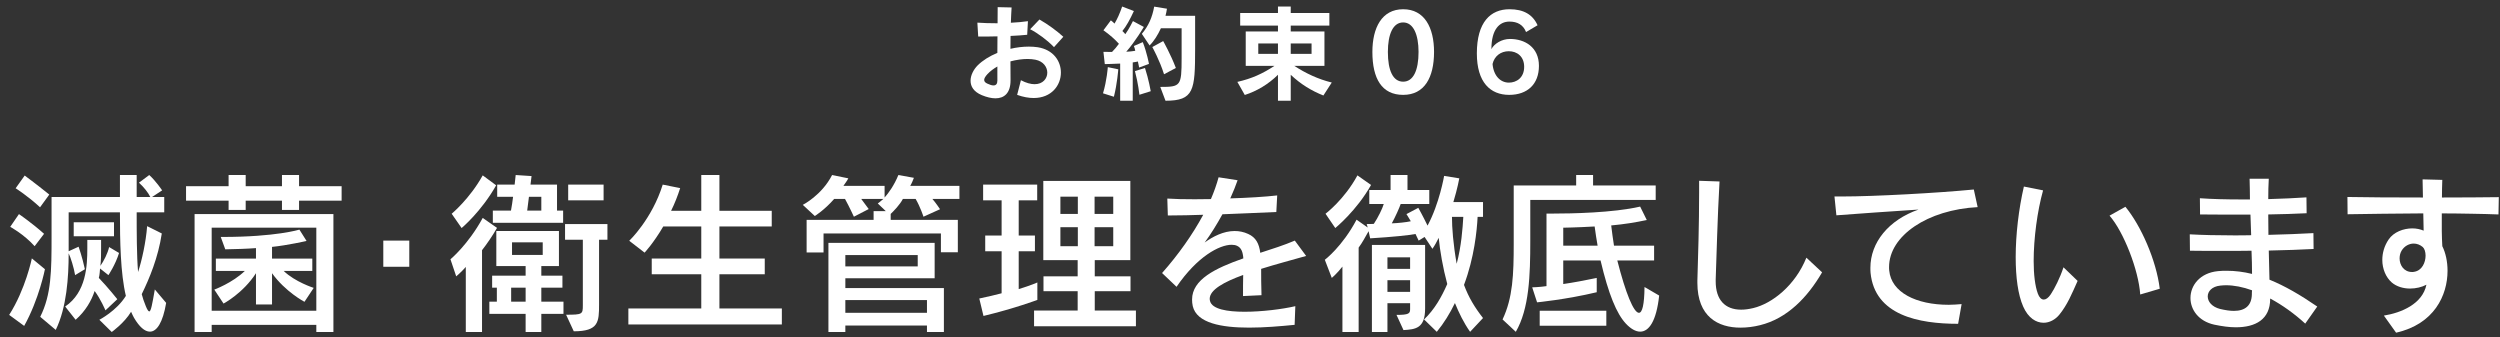
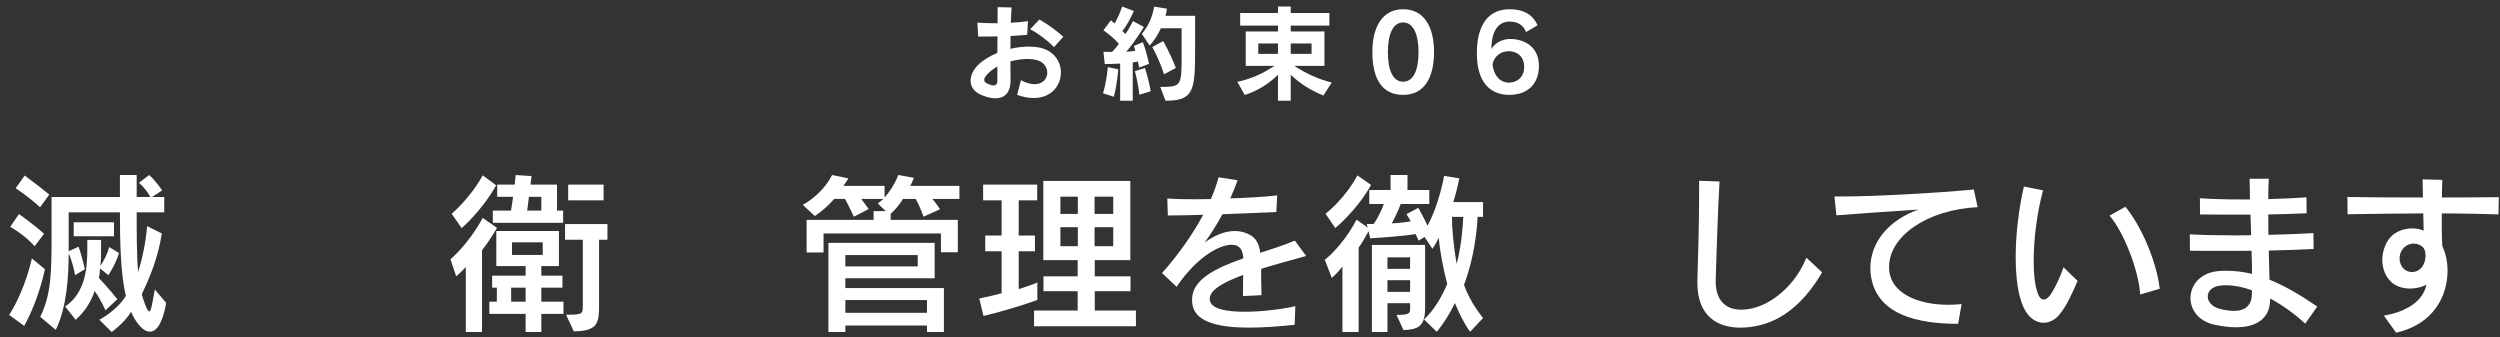
<svg xmlns="http://www.w3.org/2000/svg" version="1.1" id="レイヤー_1" x="0px" y="0px" width="430px" height="58px" viewBox="0 0 430 58" enable-background="new 0 0 430 58" xml:space="preserve">
  <rect x="0" y="0" width="430" height="58" fill="#333333" stroke="none" />
  <g>
    <path fill="#FFFFFF" d="M177.794,16.858c-0.846,0-1.782-0.162-2.845-0.54l0.648-2.521c0.918,0.486,1.71,0.684,2.358,0.684   c1.422,0,2.179-0.972,2.179-1.98c0-0.954-0.666-1.962-2.053-2.232c-0.396-0.072-0.846-0.126-1.332-0.126   c-0.9,0-1.927,0.144-2.953,0.414c0,1.152,0.018,2.25,0.018,3.205c0,0.018,0,0.036,0,0.054c0,2.215-1.098,3.097-2.593,3.097   c-0.702,0-1.513-0.198-2.341-0.54c-1.422-0.594-1.944-1.512-1.944-2.484c0-0.955,0.522-1.927,1.206-2.629   c0.864-0.864,2.053-1.603,3.403-2.161c0-0.918,0-1.891,0.018-2.845c-1.188,0.036-2.341,0.036-3.313,0.036l-0.144-2.395   c0.954,0.072,2.196,0.108,3.475,0.108c0-0.972,0-1.909,0.018-2.773l2.395,0.054c-0.054,0.738-0.09,1.639-0.126,2.629   c1.08-0.054,2.106-0.144,2.935-0.27l-0.126,2.34c-0.81,0.09-1.801,0.144-2.863,0.198c0,0.702-0.018,1.477-0.018,2.215   c1.063-0.252,2.143-0.378,3.169-0.378c0.522,0,1.044,0.036,1.53,0.108c2.701,0.432,3.979,2.395,3.979,4.357   C182.476,14.68,180.855,16.858,177.794,16.858z M171.547,11.438c-0.63,0.36-1.225,0.792-1.71,1.314   c-0.396,0.432-0.559,0.756-0.559,0.99c0,0.306,0.216,0.486,0.559,0.648c0.414,0.198,0.774,0.306,1.044,0.306   c0.432,0,0.667-0.27,0.667-0.828C171.547,13.131,171.547,12.321,171.547,11.438z M181.288,8.108   c-1.098-1.152-2.809-2.431-4.105-3.079l1.603-1.674c1.458,0.828,3.025,1.98,4.105,2.971L181.288,8.108z" />
    <path fill="#FFFFFF" d="M191.589,16.642l-1.873-0.594c0.666-2.196,0.828-4.501,0.828-4.501l1.801,0.378   C192.345,11.925,192.165,14.392,191.589,16.642z M195.928,11.619c0,0-0.09-0.522-0.216-1.044c0,0-0.396,0.108-0.882,0.162v6.59   h-2.161v-6.392c-1.386,0.072-2.646,0.09-2.646,0.09l-0.234-2.106c0,0,0.612,0.018,1.477,0.018c0.414-0.414,0.828-0.9,1.188-1.404   c-0.72-0.792-1.548-1.531-2.665-2.323l1.278-1.71c0.234,0.18,0.45,0.36,0.63,0.558c0.486-0.811,0.9-1.729,1.314-2.935l2.017,0.774   c-0.666,1.458-1.314,2.628-1.98,3.439c0.198,0.18,0.378,0.378,0.504,0.54c0.666-0.918,1.314-2.25,1.314-2.25l1.873,1.008   c0,0-1.44,2.467-3.025,4.267c0.522-0.018,1.098-0.09,1.548-0.162c-0.054-0.306-0.126-0.558-0.234-0.828l1.53-0.666   c0.72,1.836,1.063,3.745,1.063,3.745L195.928,11.619z M195.982,16.3c0,0-0.216-1.999-0.774-4.069l1.729-0.54   c0.648,1.999,0.99,3.997,0.99,3.997L195.982,16.3z M200.465,17.327l-0.9-2.377c3.511,0,3.673-0.144,3.673-4.934   c0-0.486,0-1.026,0-1.62V4.867h-3.565c-0.522,1.134-1.188,2.215-1.945,2.953l-1.333-1.999c1.17-1.387,1.801-2.881,2.125-4.682   l2.196,0.36c-0.054,0.414-0.144,0.792-0.252,1.224h5.096v5.672C205.561,15.562,205.363,17.327,200.465,17.327z M200.213,12.771   c-0.738-2.376-2.017-4.681-2.017-4.681l1.873-1.026c0,0,1.296,2.287,2.179,4.627L200.213,12.771z" />
    <path fill="#FFFFFF" d="M227.623,16.426c-2.07-0.828-3.906-1.945-5.617-3.565v4.465h-2.196v-4.465   c-1.657,1.638-3.638,2.809-5.708,3.475l-1.278-2.25c2.449-0.558,4.303-1.386,6.375-2.755h-4.934V5.407h5.546V4.398h-6.5V2.238h6.5   V1.122h2.196v1.116h6.644v2.161h-6.644v1.008h5.798v5.924h-5.186c1.908,1.243,4.069,2.287,6.445,2.863L227.623,16.426z    M219.81,7.478h-3.386V9.26h3.386V7.478z M225.589,7.478h-3.583V9.26h3.583V7.478z" />
    <path fill="#FFFFFF" d="M241.344,16.318c-3.673,0-5.294-2.791-5.294-7.382c0-4.159,1.621-7.346,5.294-7.346   c3.655,0,5.312,3.133,5.312,7.346C246.655,13.347,244.999,16.318,241.344,16.318z M241.344,3.858c-1.765,0-2.629,2.053-2.629,5.078   c0,3.169,0.864,5.113,2.629,5.113c1.746,0,2.646-1.944,2.646-5.113C243.99,5.965,243.108,3.858,241.344,3.858z" />
    <path fill="#FFFFFF" d="M259.582,16.318c-3.241,0-5.564-2.143-5.564-7.13c0-5.401,2.359-7.598,5.618-7.598   c2.395,0,3.979,0.882,4.825,2.755l-1.98,1.17c-0.486-1.243-1.477-1.801-2.863-1.801c-1.71,0-3.097,1.333-3.097,4.735   c0.469-0.918,1.765-1.747,3.188-1.747c2.557,0,4.987,1.405,4.987,4.627C264.695,14.5,262.696,16.318,259.582,16.318z M259.51,8.81   c-1.387,0-2.484,0.846-2.791,2.197c0.18,2.052,1.368,3.205,2.809,3.205c1.314,0,2.629-0.846,2.629-2.719   C262.156,9.692,260.914,8.81,259.51,8.81z" />
  </g>
  <g>
    <path fill="#FFFFFF" d="M4.158,56.054l-2.58-1.891c2.82-4.409,3.9-9.72,3.9-9.72l2.25,1.86C7.729,46.304,6.708,51.493,4.158,56.054   z M5.958,42.344c-1.86-2.07-4.2-3.33-4.2-3.33l1.5-2.189c0,0,2.25,1.529,4.32,3.39L5.958,42.344z M6.888,35.654   c-2.1-1.95-4.2-3.271-4.2-3.271l1.56-2.189c0,0,1.92,1.41,4.23,3.27L6.888,35.654z M25.788,57.043c-0.9,0-1.83-0.84-2.73-2.37   c-0.06-0.09-0.39-0.75-0.51-1.05c-1.17,1.95-3.33,3.48-3.33,3.48l-2.13-2.1c0,0,2.97-1.53,4.56-4.11   c-0.93-3.9-1.02-9.51-1.02-14.369h-8.82c0,0,0,5.729,0,6.689l1.71-0.78c0,0,0.63,1.771,1.08,3.87l-1.68,1.02   c-0.21-1.29-0.78-3.09-1.11-3.749c0,4.079-0.33,9.299-2.22,13.169l-2.67-2.25c1.92-3.84,1.95-7.89,1.95-13.859v-6.75h11.76   c0-1.29,0-2.55,0-3.779h2.88c0,1.26,0,2.52,0,3.779h2.34c-0.33-0.72-1.14-1.739-1.95-2.46l1.77-1.319   c1.14,1.02,2.22,2.64,2.22,2.64l-1.74,1.14h2.1v2.641h-4.74c0,3.329,0,7.379,0.24,10.259c0.66-2.01,1.35-5.159,1.56-7.89   l2.52,1.261c-0.63,4.169-2.13,7.739-3.45,10.439c0.15,0.6,0.39,1.319,0.69,2.04c0.24,0.6,0.45,0.93,0.6,0.93   c0.3,0,0.51-1.2,0.96-3.78l1.95,2.311C28.007,55.514,26.958,57.043,25.788,57.043z M18.648,47.323l-1.44-1.14   c-0.03,0.3-0.06,1.11-0.21,1.62c1.56,1.62,3.18,3.66,3.18,3.66l-2.04,1.92c0,0-0.84-1.98-1.86-3.33   c-0.54,1.649-1.56,3.449-3.27,4.95l-1.8-2.28c3.63-2.46,3.81-6.99,3.81-10.02c0-0.33,0-1.17,0-1.44h2.37c0,0.24,0,1.08,0,1.44   c0,0.899,0,2.04-0.12,3.029c0.6-0.87,1.26-2.159,1.5-3.239l1.709,1.02C19.848,45.554,18.648,47.323,18.648,47.323z M12.678,40.634   v-2.399h6.93v2.399H12.678z" />
-     <path fill="#FFFFFF" d="M51.438,34.514v1.591h-2.94v-1.591h-6.24v1.591h-2.94v-1.591h-7.319v-2.489h7.319v-1.92h2.94v1.92h6.24   v-1.92h2.94v1.92h7.32v2.489H51.438z M54.407,57.104v-1.23H36.408v1.23h-2.94V36.824h23.879v20.279H54.407z M54.407,39.164H36.408   v14.279h17.999V39.164z M52.368,51.913c0,0-3.27-1.71-5.58-4.92v5.37h-2.76v-5.37c-2.22,3.45-5.58,5.221-5.58,5.221l-1.59-2.4   c0,0,3.149-1.17,5.25-3.21h-4.98v-2.13h6.9v-1.8c-1.53,0.12-3.57,0.18-5.28,0.21l-0.78-2.13c0.12,0,0.21,0,0.33,0   c9.15,0,13.2-1.26,13.2-1.26l1.23,1.949c0,0-3.27,0.75-5.94,1.021v2.01h6.93v2.13h-4.919c1.95,1.89,5.16,2.91,5.16,2.91   L52.368,51.913z" />
-     <path fill="#FFFFFF" d="M65.928,45.884v-4.5h4.47v4.5H65.928z" />
    <path fill="#FFFFFF" d="M82.908,43.034v14.069h-2.79V45.914c-0.87,0.989-1.65,1.619-1.65,1.619l-0.99-2.939   c0,0,3.03-2.49,5.55-7.109l2.46,1.71C84.708,40.574,83.748,41.954,82.908,43.034z M79.398,39.224l-1.71-2.46   c0,0,3.09-2.55,5.34-6.6l2.31,1.71C82.758,36.434,79.398,39.224,79.398,39.224z M93.108,53.983v3.12h-2.7v-3.12h-6.24v-2.1h1.29   v-2.4h-0.81v-2.069h5.76v-1.65h-5.04v-6.029h10.77v6.029h-3.03v1.65h3.63v2.069h-3.63v2.4h3.81v2.1H93.108z M84.768,38.324v-2.101   h3.12c0.12-0.63,0.3-1.8,0.36-2.369h-2.73v-2.101h3c0.12-1.02,0.18-1.649,0.18-1.649l2.729,0.18c0,0-0.06,0.57-0.18,1.47h4.56v4.47   h1.05v2.101H84.768z M90.408,49.483h-2.49v2.4h2.49V49.483z M93.348,41.684h-5.28v2.16h5.28V41.684z M93.108,33.854h-2.13   c-0.09,0.659-0.21,1.68-0.3,2.369h2.43V33.854z M103.038,41.233v11.13c0,3-0.06,4.62-4.35,4.62l-1.32-2.85   c2.82,0,2.88-0.091,2.88-1.62v-11.28h-3.06v-2.699h7.29v2.699H103.038z M97.728,34.454v-2.7h6.09v2.7H97.728z" />
-     <path fill="#FFFFFF" d="M108.079,55.813v-2.76h12.54v-5.88h-8.52v-2.7h8.52v-5.52h-6.54c-1.68,2.88-3.21,4.5-3.21,4.5l-2.64-2.04   c0,0,3.9-3.69,5.76-9.66l3,0.601c-0.42,1.319-0.96,2.699-1.56,3.899h5.19v-6.149h3.12v6.149h9v2.7h-9v5.52h7.799v2.7h-7.799v5.88   h10.739v2.76H108.079z" />
    <path fill="#FFFFFF" d="M160.368,34.214c0.54,0.601,1.32,1.771,1.32,1.771l-2.85,1.29c0,0-0.54-1.681-1.35-3.061h-2.19   c-0.51,0.99-1.59,2.101-2.1,2.58v1.021h11.55v5.579h-2.91v-3.239h-20.189v3.27h-2.91v-5.609h11.52v-1.5h2.1l-1.38-1.32   c0,0,0.51-0.36,0.96-0.78h-3.81c0.45,0.63,1.29,1.74,1.29,1.74l-2.55,1.32c0,0-0.78-1.71-1.53-3.061h-1.86   c-1.68,1.92-3.33,2.94-3.33,2.94l-2.07-1.92c0,0,3.27-1.65,5.04-5.13l2.79,0.569c-0.18,0.391-0.6,0.931-0.84,1.29h7.08v2.011   c0.69-0.78,1.65-2.101,2.37-3.87l2.67,0.479c-0.15,0.391-0.36,0.931-0.63,1.38h8.46v2.25H160.368z M159.438,57.104v-1.11h-14.039   v1.11h-2.91v-15.33h18.27v6.09h-15.359v1.681h16.949v7.56H159.438z M157.848,43.874h-12.449v1.949h12.449V43.874z M159.438,51.613   h-14.039v2.19h14.039V51.613z" />
    <path fill="#FFFFFF" d="M169.158,54.344l-0.72-3c1.47-0.301,2.67-0.601,3.84-0.9v-7.229h-2.82v-2.7h2.82v-6.06h-3.18v-2.7h9.3v2.7   h-3.18v6.06h2.79v2.7h-2.79v6.51c2.16-0.66,3.209-1.14,3.209-1.14v2.999C178.428,51.583,174.528,53.054,169.158,54.344z    M177.858,56.113v-2.7h7.5v-3.33h-5.879v-2.55h5.879v-2.789h-5.91v-13.62h14.97v13.62h-6.12v2.789h6.15v2.55h-6.15v3.33h7.08v2.7   H177.858z M185.388,33.824h-3v2.97h3V33.824z M185.388,39.074h-3v3.27h3V39.074z M191.478,33.824h-3.21v2.97h3.21V33.824z    M191.478,39.074h-3.21v3.27h3.21V39.074z" />
    <path fill="#FFFFFF" d="M216.918,46.243c0,1.29,0,2.79,0.06,4.53l-3.18,0.15c0-1.29,0-2.431,0.03-3.63   c-3.3,1.199-5.76,2.55-5.76,4.109c0,0.12,0.03,0.271,0.06,0.39c0.36,1.381,2.91,1.83,5.939,1.83s6.54-0.449,8.73-0.96l-0.12,3.21   c-2.43,0.24-5.189,0.48-7.83,0.48c-4.77,0-9-0.78-9.69-3.69c-0.09-0.39-0.12-0.779-0.12-1.14c0-3.45,4.02-5.399,8.819-7.08   c-0.09-1.14-0.36-1.829-1.08-2.159c-0.24-0.12-0.57-0.181-0.93-0.181c-2.1,0-5.91,2.01-9.479,7.23l-2.49-2.37   c2.82-3.18,5.25-6.63,7.08-10.02c-1.77,0.06-4.05,0.12-6.09,0.12l-0.09-2.91c1.29,0.09,2.91,0.12,4.71,0.12   c0.9,0,1.83-0.03,2.79-0.03c0.54-1.26,0.99-2.52,1.32-3.75l3.27,0.51c-0.33,0.931-0.75,2.011-1.26,3.12c2.97-0.09,6-0.27,8.07-0.51   l-0.15,2.85c-2.85,0.12-5.969,0.271-9.269,0.391c-0.96,1.739-2.01,3.449-3.06,4.859c1.41-1.02,3.24-1.979,5.16-1.979   c0.78,0,1.56,0.149,2.34,0.51c1.319,0.6,1.859,1.649,2.069,3.239c2.04-0.659,4.11-1.319,5.94-2.1l1.949,2.64   C222.228,44.714,219.498,45.434,216.918,46.243z" />
    <path fill="#FFFFFF" d="M252.858,57.073c-1.11-1.56-1.95-3.33-2.61-4.95c-0.87,1.8-1.89,3.45-3.12,4.95l-2.189-2.13   c1.8-1.71,3-3.84,3.989-6.09c-0.75-2.79-1.26-5.76-1.47-7.949c-0.359,0.72-0.66,1.289-1.08,1.89l-1.35-2.04l-1.02,0.63   c-0.21-0.45-0.36-0.78-0.54-1.14c-1.08,0.21-3.84,0.51-7.8,0.75l-0.271-1.23c-0.6,1.05-1.08,1.98-1.71,2.82v14.52h-2.79v-11.25   c-0.869,1.14-1.829,1.95-1.829,1.95l-1.2-3.12c0,0,3-2.25,5.46-6.899l1.92,1.35l-0.181-0.6c0.48,0,0.811,0,1.23-0.03   c0.75-1.14,1.47-2.609,1.71-3.42h-2.49v-2.399h3.66v-2.58h2.91v2.58h3.749v2.399h-4.919c-0.21,0.63-0.931,2.25-1.53,3.33   c1.02-0.03,2.46-0.18,3.27-0.36c-0.359-0.63-0.75-1.229-0.75-1.229l2.04-1.08c0,0,0.75,1.32,1.59,3.06   c2.04-3.779,2.851-8.55,2.851-8.55l2.609,0.42c0,0-0.3,1.71-1.02,4.08h5.1v2.55h-0.93c-0.12,2.37-0.57,6.99-2.341,11.7   c0.811,2.159,1.801,3.81,3.271,5.699L252.858,57.073z M229.669,39.224l-1.68-2.46c0,0,3.239-2.43,5.489-6.6l2.34,1.65   C233.358,36.224,229.669,39.224,229.669,39.224z M241.398,56.773l-1.2-2.61c2.13,0,2.34-0.24,2.34-0.989v-1.021h-3.899v4.95h-2.67   v-14.97h9.149v10.949C245.118,56.504,243.438,56.653,241.398,56.773z M242.538,44.264h-3.899v1.979h3.899V44.264z M242.538,48.193   h-3.899v2.01h3.899V48.193z M249.738,37.304c0,1.86,0.21,4.68,0.81,8.07c0.811-3.061,1.021-6.061,1.141-8.07H249.738z" />
-     <path fill="#FFFFFF" d="M263.209,34.395v3.479c0,1.17,0,2.37,0,3.54c0,5.97-0.181,11.669-2.49,15.659l-2.28-2.13   c1.771-3.72,1.92-7.77,1.92-12.989c0-1.29,0-2.641,0-4.08v-5.97h10.74v-1.8h2.909v1.8h10.77v2.49H263.209z M282.107,57.043   c-0.779,0-1.649-0.51-2.459-1.38c-1.591-1.71-2.971-5.01-4.351-10.859h-6.419v4.05c1.68-0.24,3.749-0.63,5.76-1.05v2.46   c-5.28,1.26-10.26,1.739-10.26,1.739l-0.84-2.579c0,0,1.26-0.03,2.459-0.21V36.734c0,0,0.45,0,1.23,0   c2.939,0,10.229-0.12,14.879-1.2l1.141,2.31c-1.98,0.42-3.84,0.72-6.12,0.931c0.15,1.17,0.3,2.43,0.48,3.479h6.899v2.55h-6.33   c1.44,5.64,2.82,9,3.72,9c0.57,0,0.931-1.38,0.96-4.44l2.521,1.47C284.897,55.273,283.607,57.043,282.107,57.043z M264.828,56.023   v-2.58h11.46v2.58H264.828z M274.278,38.954c-3.15,0.18-5.399,0.21-5.399,0.21v3.09h5.909   C274.608,41.264,274.428,40.063,274.278,38.954z" />
    <path fill="#FFFFFF" d="M302.718,55.934c-1.08,0.27-2.22,0.42-3.359,0.42c-3.84,0-7.41-1.86-7.41-7.71c0-0.12,0-0.24,0-0.36   c0.12-3.96,0.3-9.6,0.3-15.179c0-0.66,0-1.351,0-2.01l3.51,0.119c-0.359,6.21-0.51,12.87-0.66,16.859c0,0.12,0,0.24,0,0.33   c0,3.15,1.591,4.86,4.38,4.86c0.631,0,1.32-0.09,2.07-0.271c3.27-0.779,7.229-3.899,9.149-8.67l2.7,2.521   C310.907,51.134,307.397,54.793,302.718,55.934z" />
    <path fill="#FFFFFF" d="M324.919,45.943c0,0.21,0,0.391,0.029,0.601c0.36,3.75,4.62,5.88,10.229,5.88   c0.721,0,1.471-0.061,2.221-0.12l-0.601,3.39c-6.81,0-14.339-1.47-15.06-8.76c-0.029-0.3-0.029-0.6-0.029-0.87   c0-4.35,3.12-8.22,8.279-10.02c-4.649,0.3-10.619,0.72-14.129,0.99l-0.33-3.24c0.39,0,0.84,0,1.319,0c5.521,0,16.47-0.6,22.649-1.2   l0.66,3.03C331.549,36.074,324.919,40.544,324.919,45.943z" />
    <path fill="#FFFFFF" d="M354.199,54.134c-0.69,0.84-1.681,1.38-2.7,1.38c-1.29,0-2.64-0.811-3.51-2.79   c-0.9-2.04-1.29-5.07-1.29-8.49c0-3.869,0.51-8.249,1.41-12.149l3.3,0.66c-0.99,3.54-1.62,8.25-1.62,12.149   c0,2.31,0.24,4.32,0.72,5.61c0.24,0.659,0.601,1.02,1.021,1.02c0.359,0,0.779-0.27,1.199-0.9c0.66-0.989,1.59-2.819,2.19-4.649   l2.43,2.34C356.358,50.533,355.608,52.394,354.199,54.134z M368.118,50.653c-0.27-4.17-2.85-10.8-5.279-13.56l2.729-1.529   c2.67,3.239,5.31,9.18,5.91,14.099L368.118,50.653z" />
    <path fill="#FFFFFF" d="M396.499,55.663c-1.83-1.68-3.9-3.18-6.03-4.319c0,0.029,0,0.029,0,0.06c0,3.54-2.52,4.89-5.909,4.89   c-1.14,0-2.4-0.18-3.69-0.449c-2.76-0.601-4.109-2.61-4.109-4.59c0-2.16,1.62-4.32,4.74-4.62c0.51-0.061,1.02-0.061,1.529-0.061   c1.41,0,2.85,0.181,4.32,0.54c0-1.229-0.03-2.579-0.09-3.989c-1.62,0.029-3.24,0.029-4.801,0.029c-2.13,0-4.109,0-5.789-0.029   l-0.03-2.82c2.16,0.12,4.8,0.18,7.59,0.18c0.99,0,1.979,0,2.97-0.029c-0.03-0.931-0.09-2.25-0.12-3.54c-3.149,0-6.239,0-8.67-0.03   l-0.029-2.79c2.069,0.15,4.56,0.21,7.109,0.21c0.51,0,0.99,0,1.5,0c0-1.17-0.03-2.43-0.06-3.569h3.3   c-0.061,1.02-0.091,2.22-0.091,3.51c2.431-0.06,4.71-0.18,6.57-0.3l0.03,2.729c-1.95,0.09-4.23,0.181-6.601,0.21   c0,1.11,0.03,2.311,0.03,3.51c2.79-0.06,5.49-0.18,7.74-0.3l0.029,2.73c-2.189,0.119-4.859,0.21-7.709,0.27   c0.029,1.74,0.09,3.45,0.12,5.01c2.609,1.05,5.339,2.64,8.219,4.62L396.499,55.663z M382.85,49.063c-0.33,0-0.63,0.03-0.96,0.06   c-1.44,0.15-2.16,0.99-2.16,1.86c0,0.9,0.72,1.8,2.13,2.16c0.9,0.21,1.68,0.33,2.37,0.33c1.95,0,3.03-0.931,3.09-2.79   c0-0.24,0-0.48,0.03-0.75C385.789,49.363,384.26,49.063,382.85,49.063z" />
    <path fill="#FFFFFF" d="M429.738,36.884c-1.41-0.06-2.97-0.09-4.59-0.12c-1.649-0.029-3.39-0.06-5.16-0.06   c-0.029,2.07,0,4.14,0.091,5.64c0.569,1.14,0.899,2.64,0.899,4.229c0,4.23-2.31,9.181-8.85,10.65l-2.1-2.94   c2.97-0.479,6.63-1.979,7.319-5.31c-0.81,0.42-1.8,0.66-2.819,0.66c-1.141,0-2.311-0.33-3.15-1.05c-0.99-0.87-1.62-2.311-1.62-3.87   c0-1.17,0.33-2.4,1.08-3.51c0.87-1.29,2.55-1.92,4.08-1.92c0.72,0,1.38,0.149,1.95,0.39c0-0.75-0.03-1.77-0.061-2.97   c-4.77,0.03-9.51,0.09-13.02,0.15l-0.029-2.971c3.029,0.061,7.949,0.091,12.989,0.091c-0.03-0.99-0.03-2.04-0.061-3.12l3.391,0.09   c-0.03,0.93-0.061,1.95-0.061,3.03c3.66,0,7.229-0.03,9.78-0.061L429.738,36.884z M416.719,42.494   c-0.45-0.391-1.02-0.601-1.56-0.601c-0.78,0-1.59,0.42-2.07,1.2c-0.24,0.39-0.359,0.87-0.359,1.35c0,1.17,0.749,2.34,2.13,2.34   c0.119,0,0.239,0,0.359-0.029c1.38-0.21,1.98-1.62,1.98-2.79C417.199,43.334,417.019,42.764,416.719,42.494z" />
  </g>
  <g>
</g>
  <g>
</g>
  <g>
</g>
  <g>
</g>
  <g>
</g>
  <g>
</g>
  <g>
</g>
  <g>
</g>
  <g>
</g>
  <g>
</g>
  <g>
</g>
  <g>
</g>
  <g>
</g>
  <g>
</g>
  <g>
</g>
</svg>